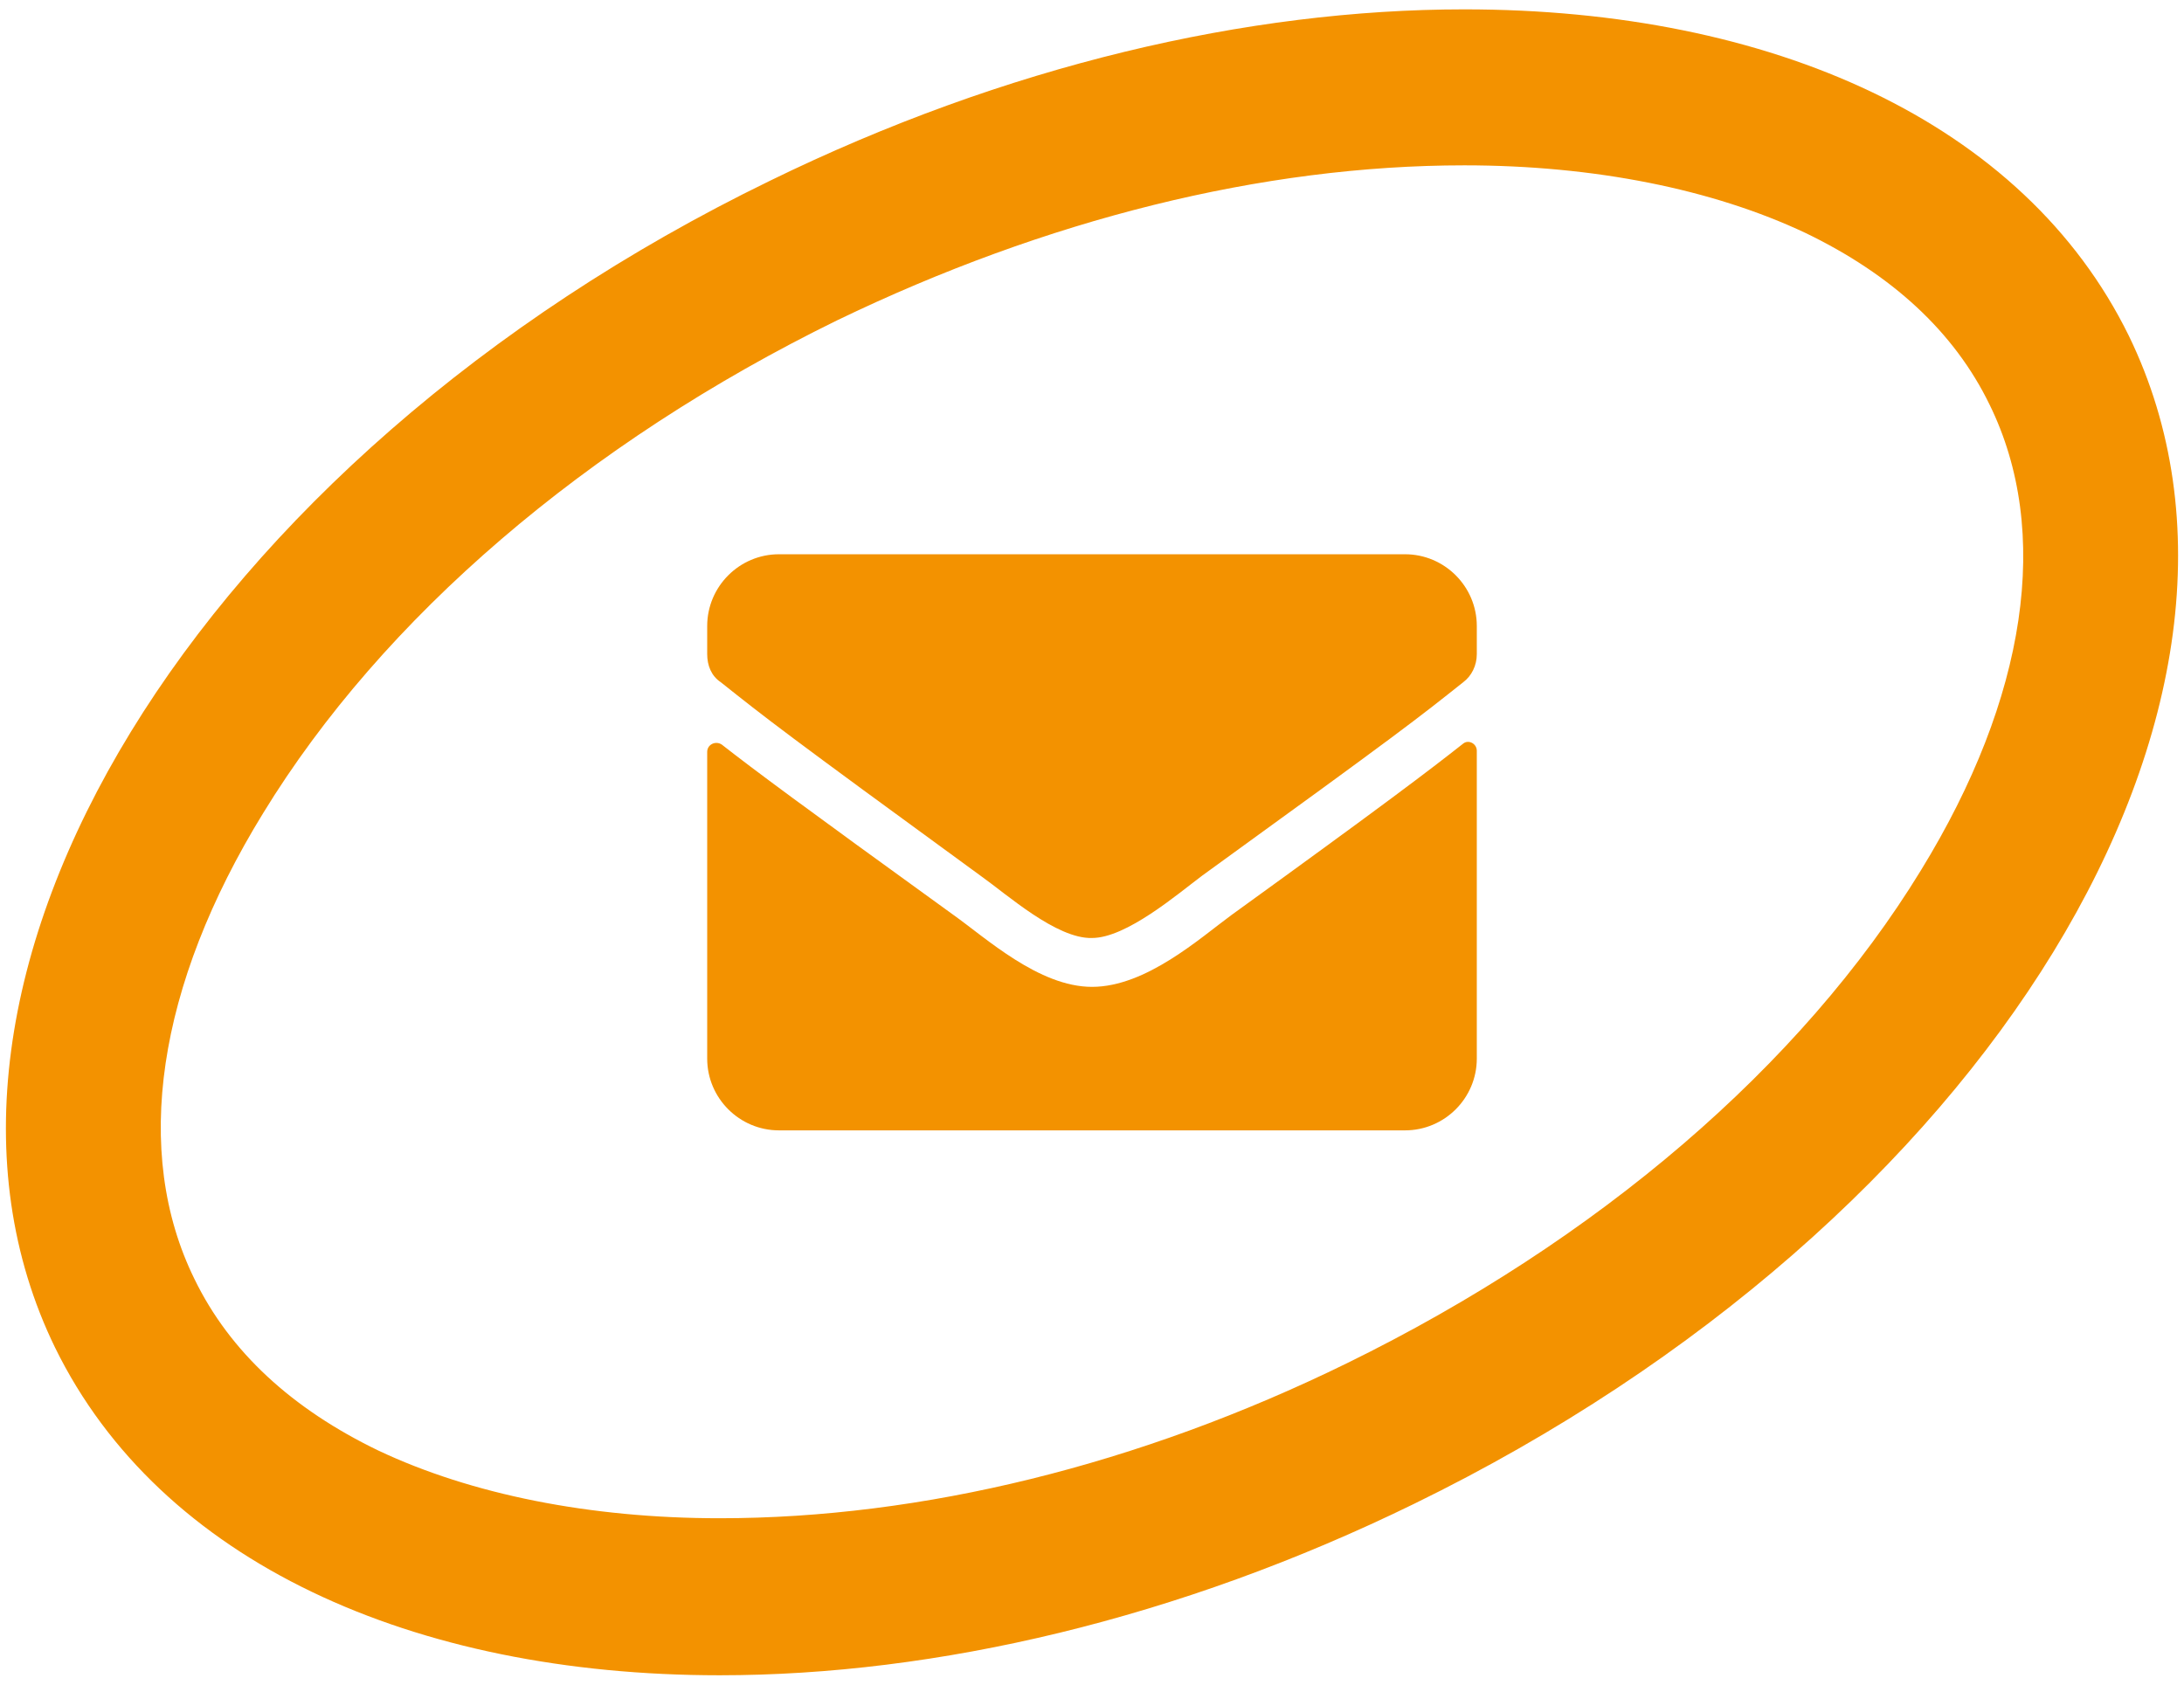
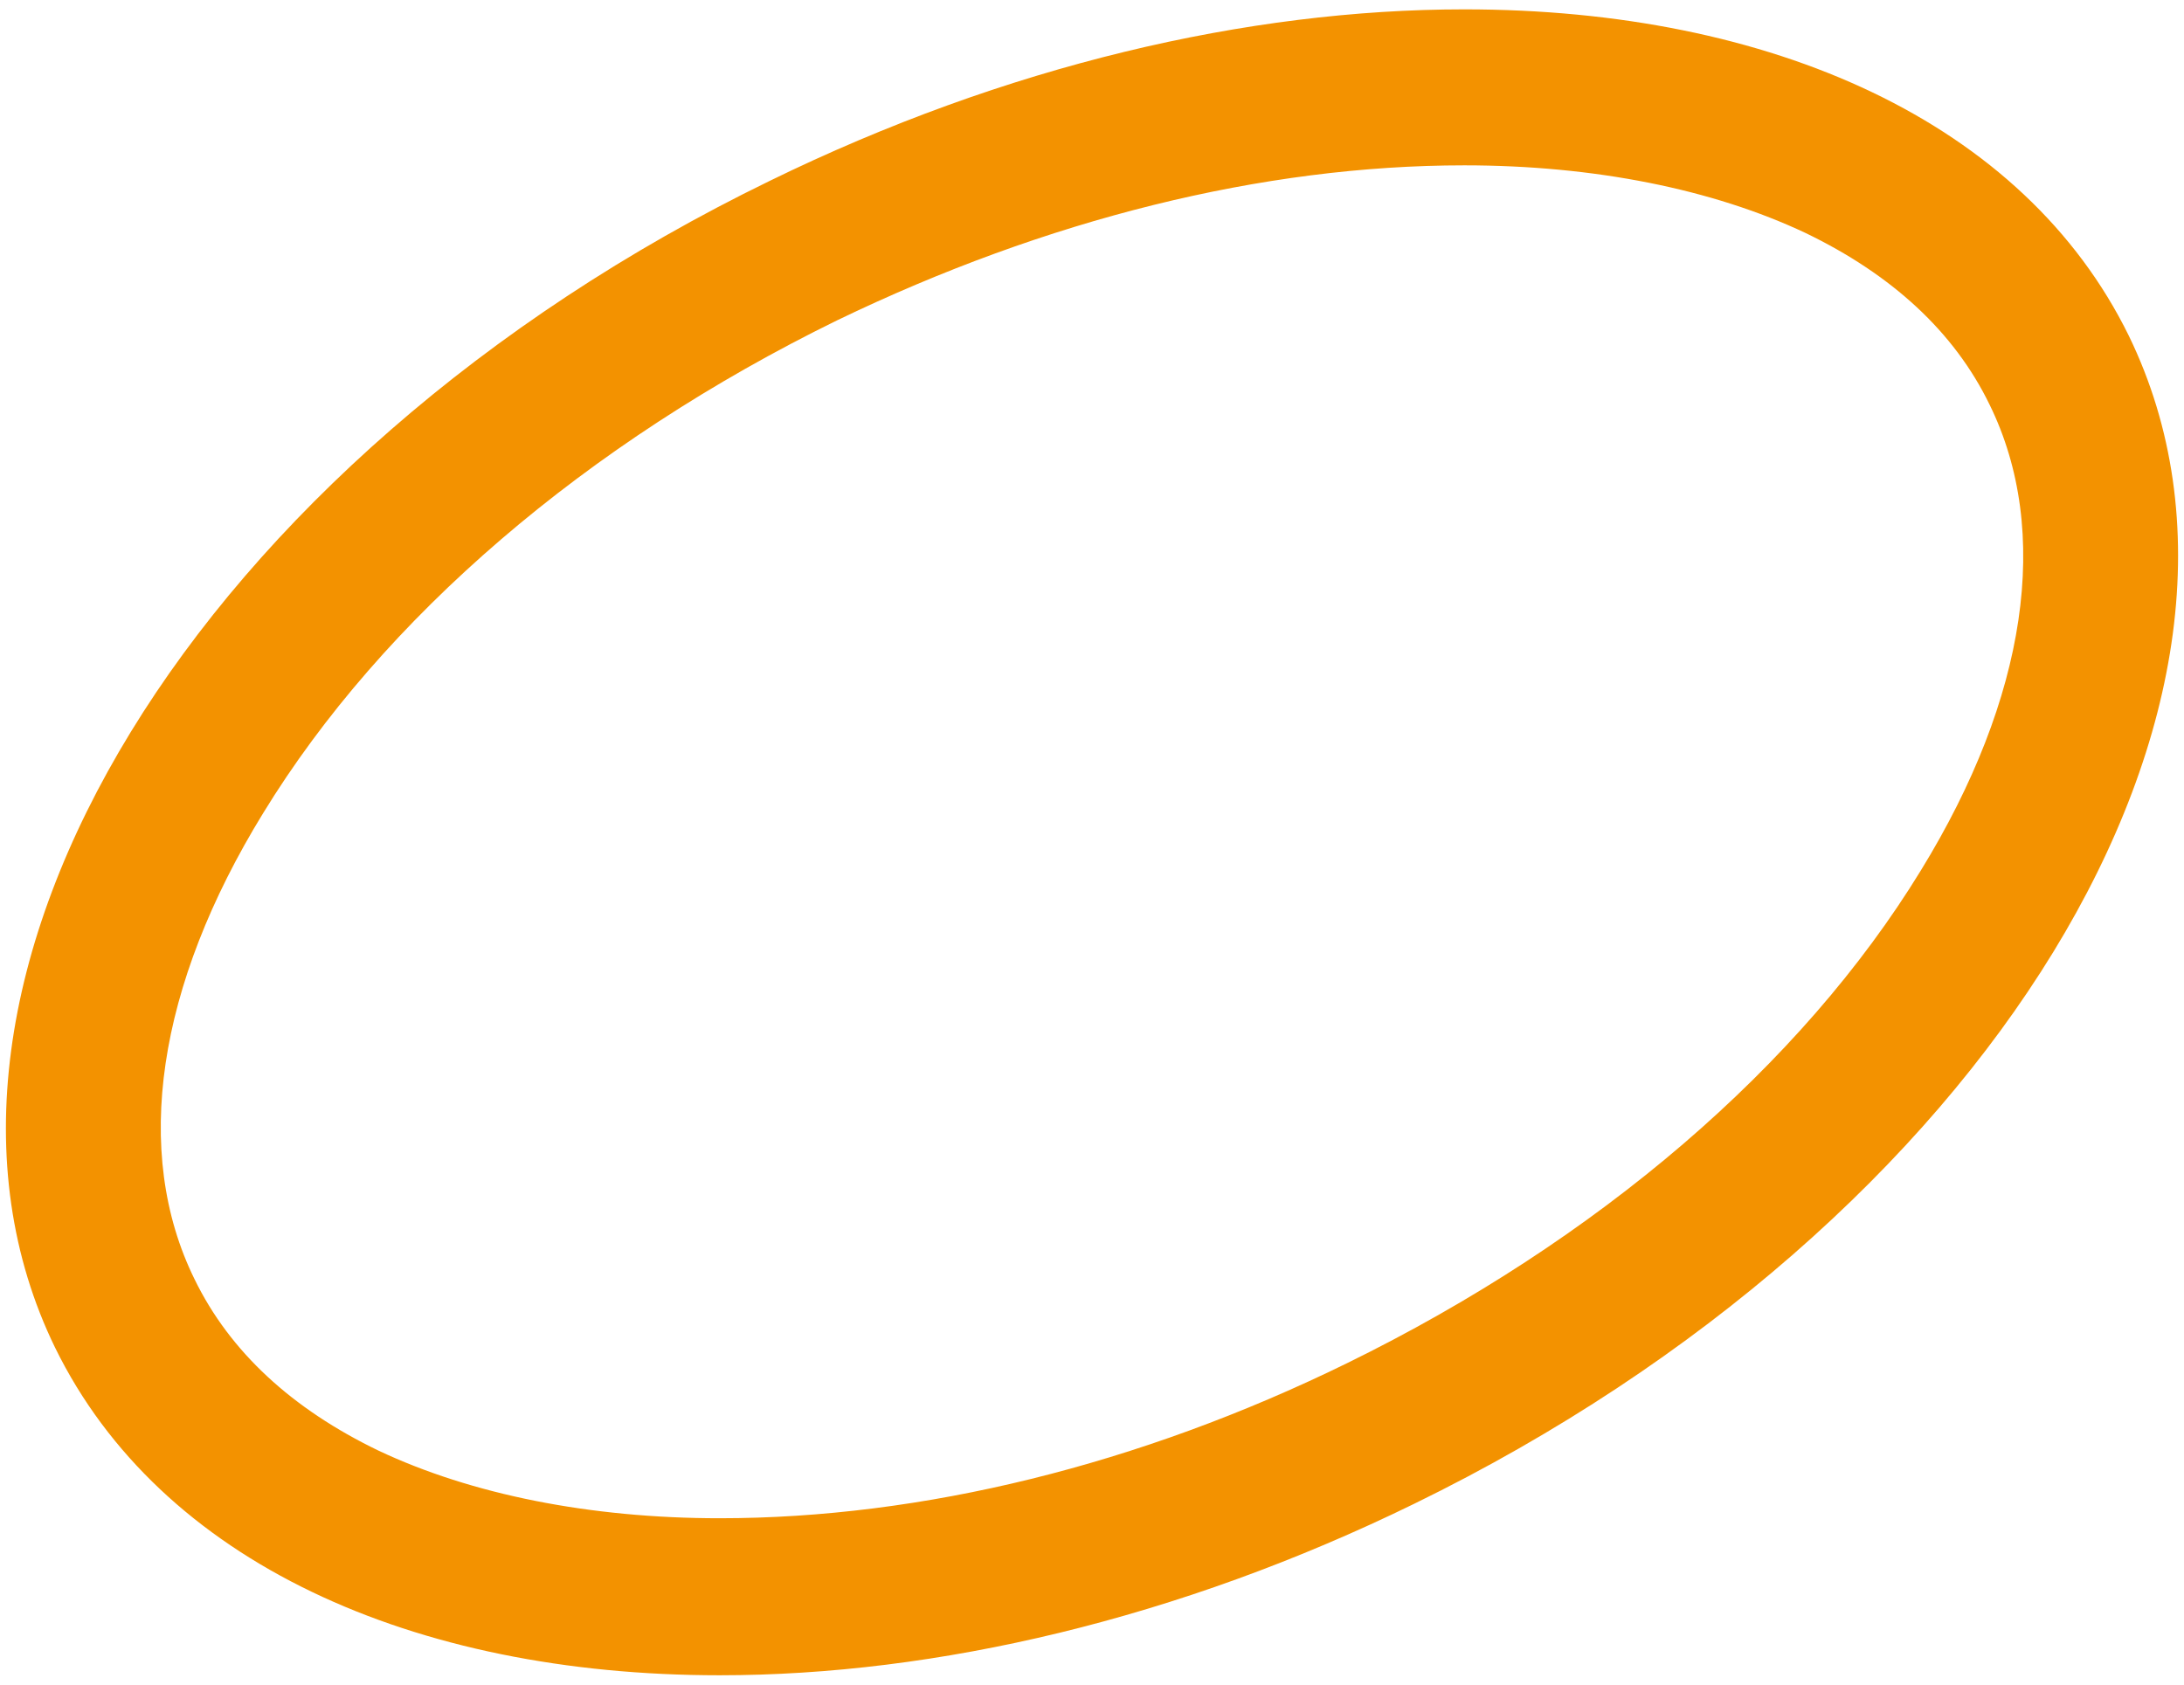
<svg xmlns="http://www.w3.org/2000/svg" version="1.1" id="Ebene_1" x="0px" y="0px" width="210px" height="162px" viewBox="0 0 210 162" style="enable-background:new 0 0 210 162;" xml:space="preserve">
  <style type="text/css">
	.st0{fill:#F39200;}
</style>
  <path class="st0" d="M140.8,15.9c12.5,0,23.9,2.3,32.8,6.5c8.3,4,14.3,9.5,17.7,16.5c6,12.2,3.6,28.2-6.6,44.8  c-11.5,18.8-31.1,35.6-55.2,47.4c-20,9.8-40.9,14.9-60.3,14.9c-12.5,0-23.9-2.3-32.8-6.5c-8.3-4-14.3-9.5-17.7-16.5  c-6-12.2-3.6-28.2,6.6-44.8c11.5-18.8,31.1-35.6,55.2-47.4C100.6,21.1,121.4,15.9,140.8,15.9L140.8,15.9 M140.8,0.9  C120,0.9,96.7,6.3,74,17.4C18.9,44.2-11.8,94.5,5.3,129.6c10.1,20.6,34.4,31.5,63.9,31.5c20.8,0,44.1-5.4,66.8-16.5  c55.1-26.9,85.8-77.1,68.7-112.3C194.6,11.7,170.3,0.9,140.8,0.9L140.8,0.9z" />
  <g>
-     <path class="st0" d="M94.4,84.3C75.2,70.3,73.7,69.1,69.3,65.6C68.4,65,68,64,68,62.9v-2.7c0-3.8,3.1-6.9,6.9-6.9h60.2   c3.8,0,6.9,3.1,6.9,6.9v2.7c0,1.1-0.5,2.1-1.3,2.7c-4.4,3.5-5.9,4.7-25.1,18.6c-2.4,1.8-7.3,6-10.6,6C101.6,90.3,96.8,86,94.4,84.3   z M142,72.2v29.6c0,3.8-3.1,6.9-6.9,6.9H74.9c-3.8,0-6.9-3.1-6.9-6.9V72.3c0-0.7,0.8-1.1,1.4-0.7c3.2,2.5,7.5,5.7,22.3,16.4   c3.1,2.2,8.2,6.9,13.3,6.9c5.2,0,10.4-4.7,13.4-6.9c14.8-10.7,19-13.9,22.3-16.5C141.2,71.1,142,71.5,142,72.2z" />
-   </g>
+     </g>
</svg>